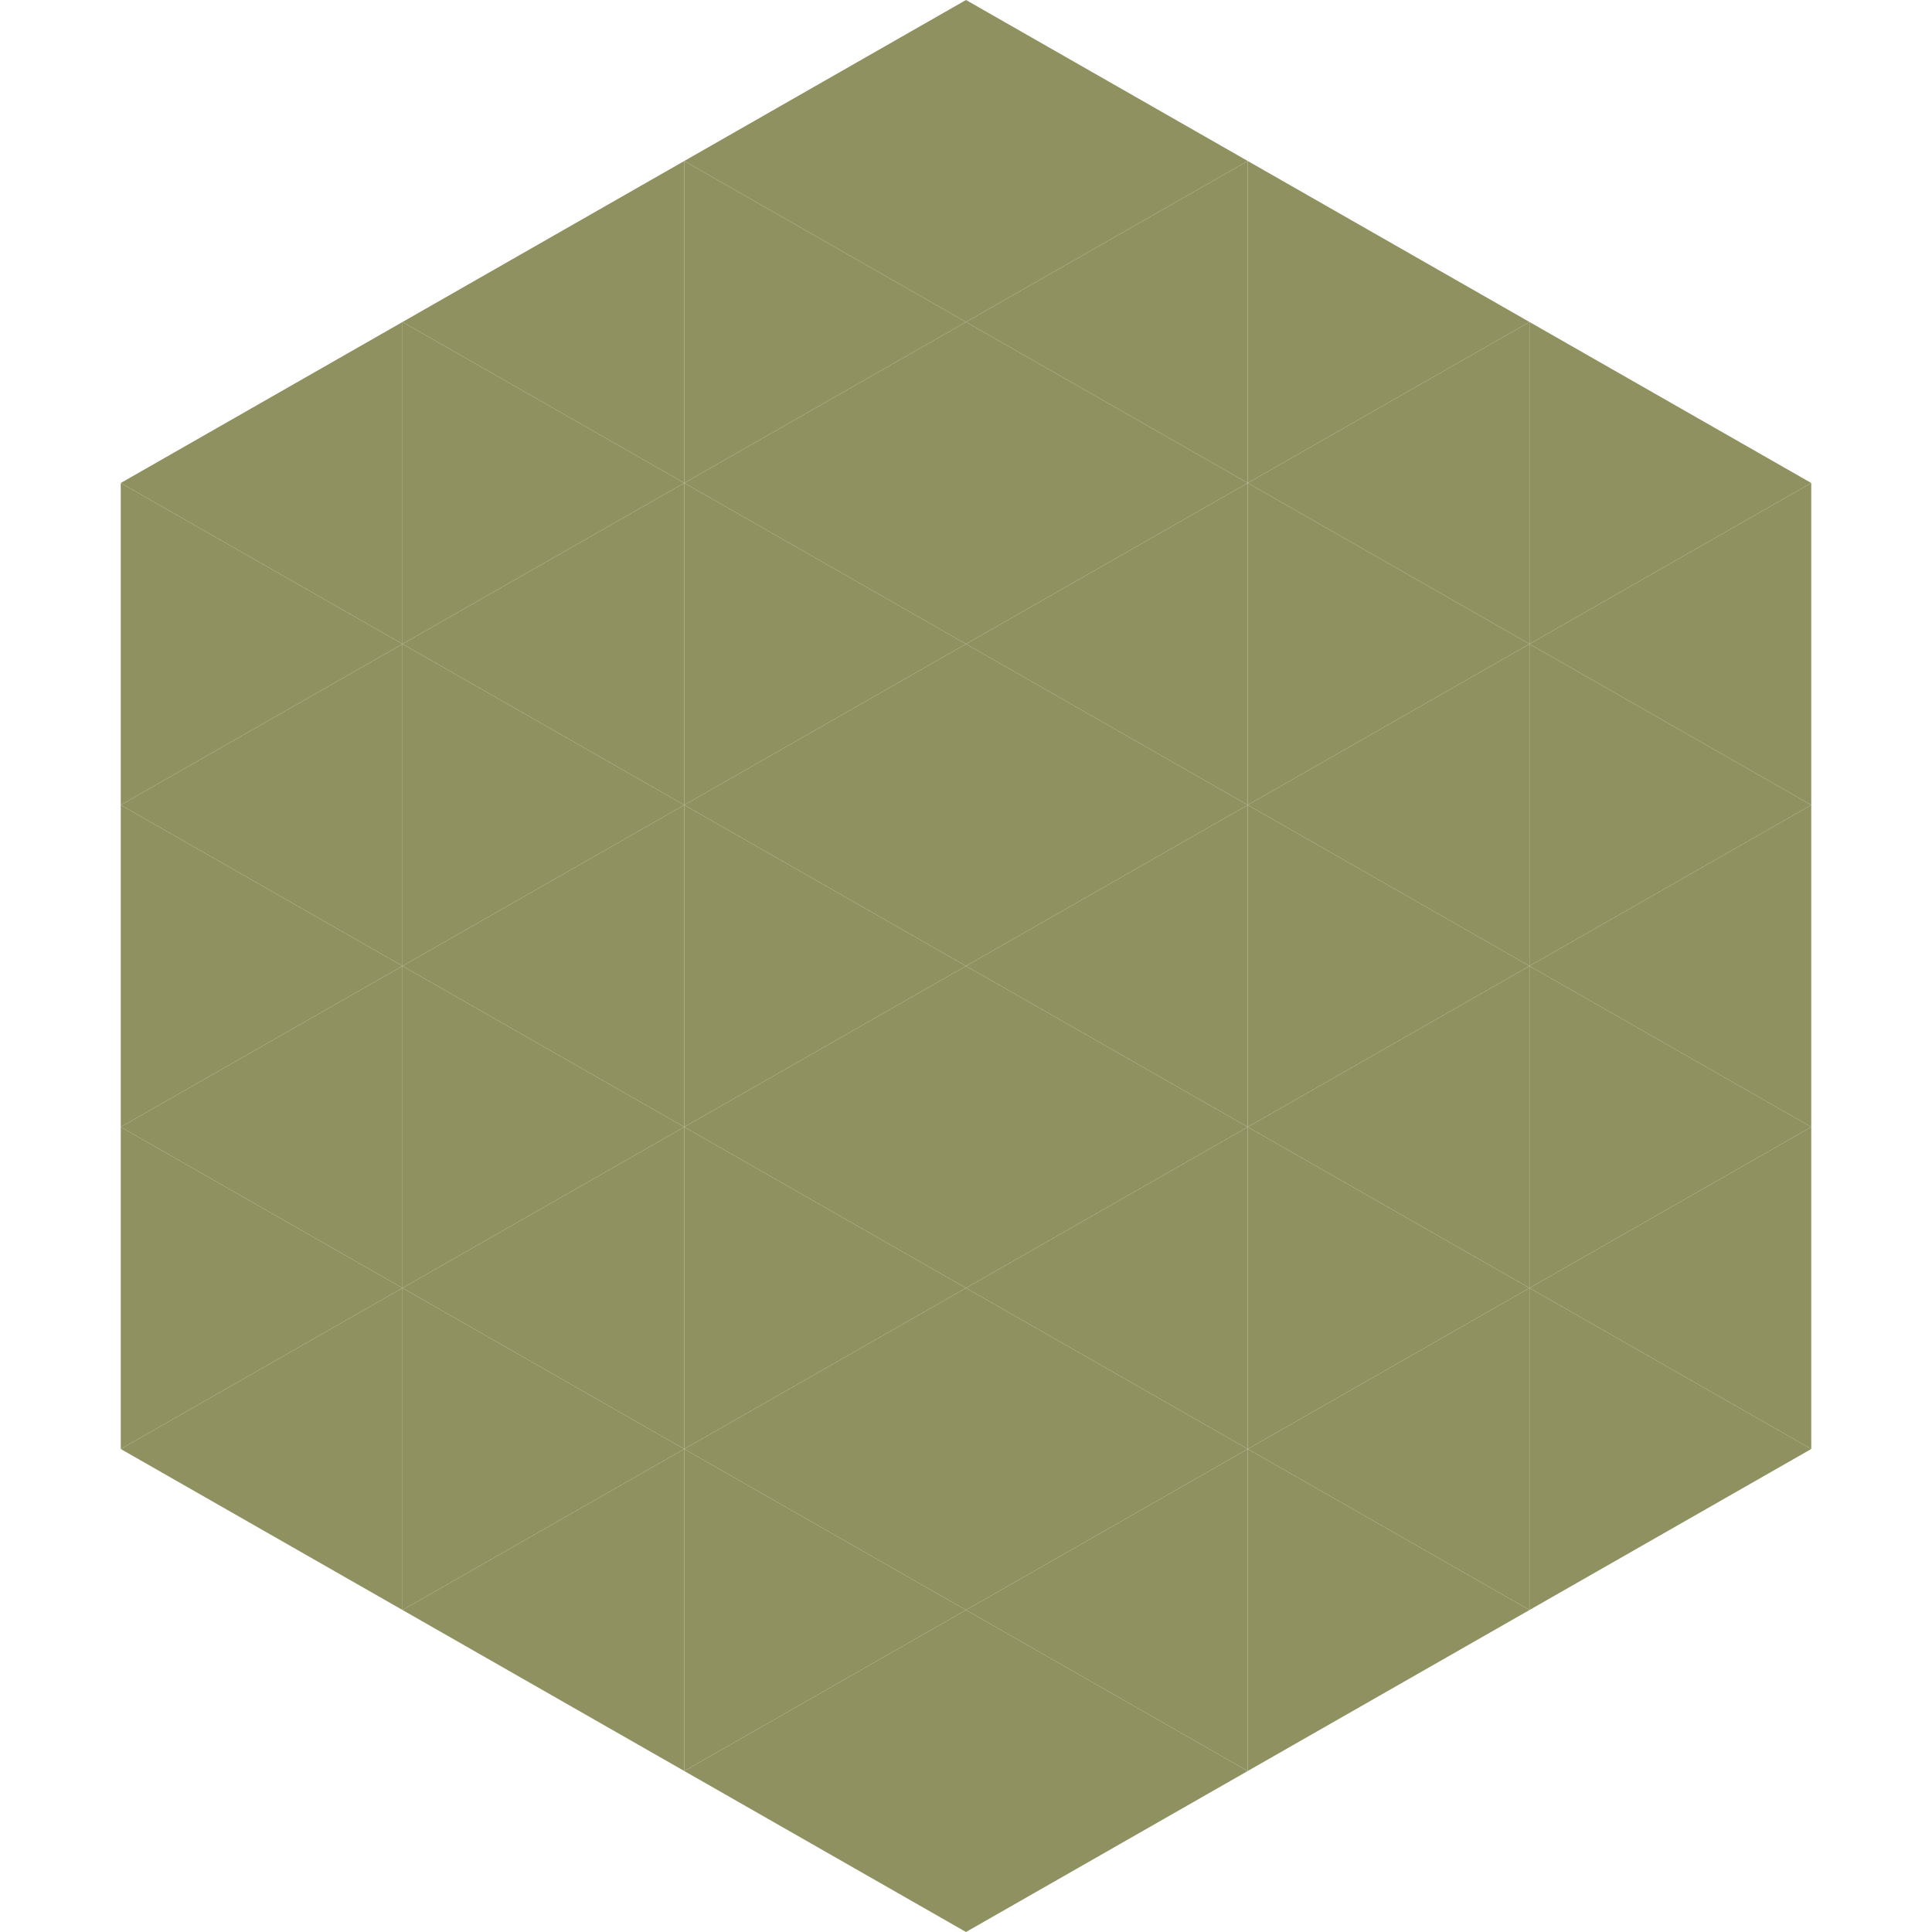
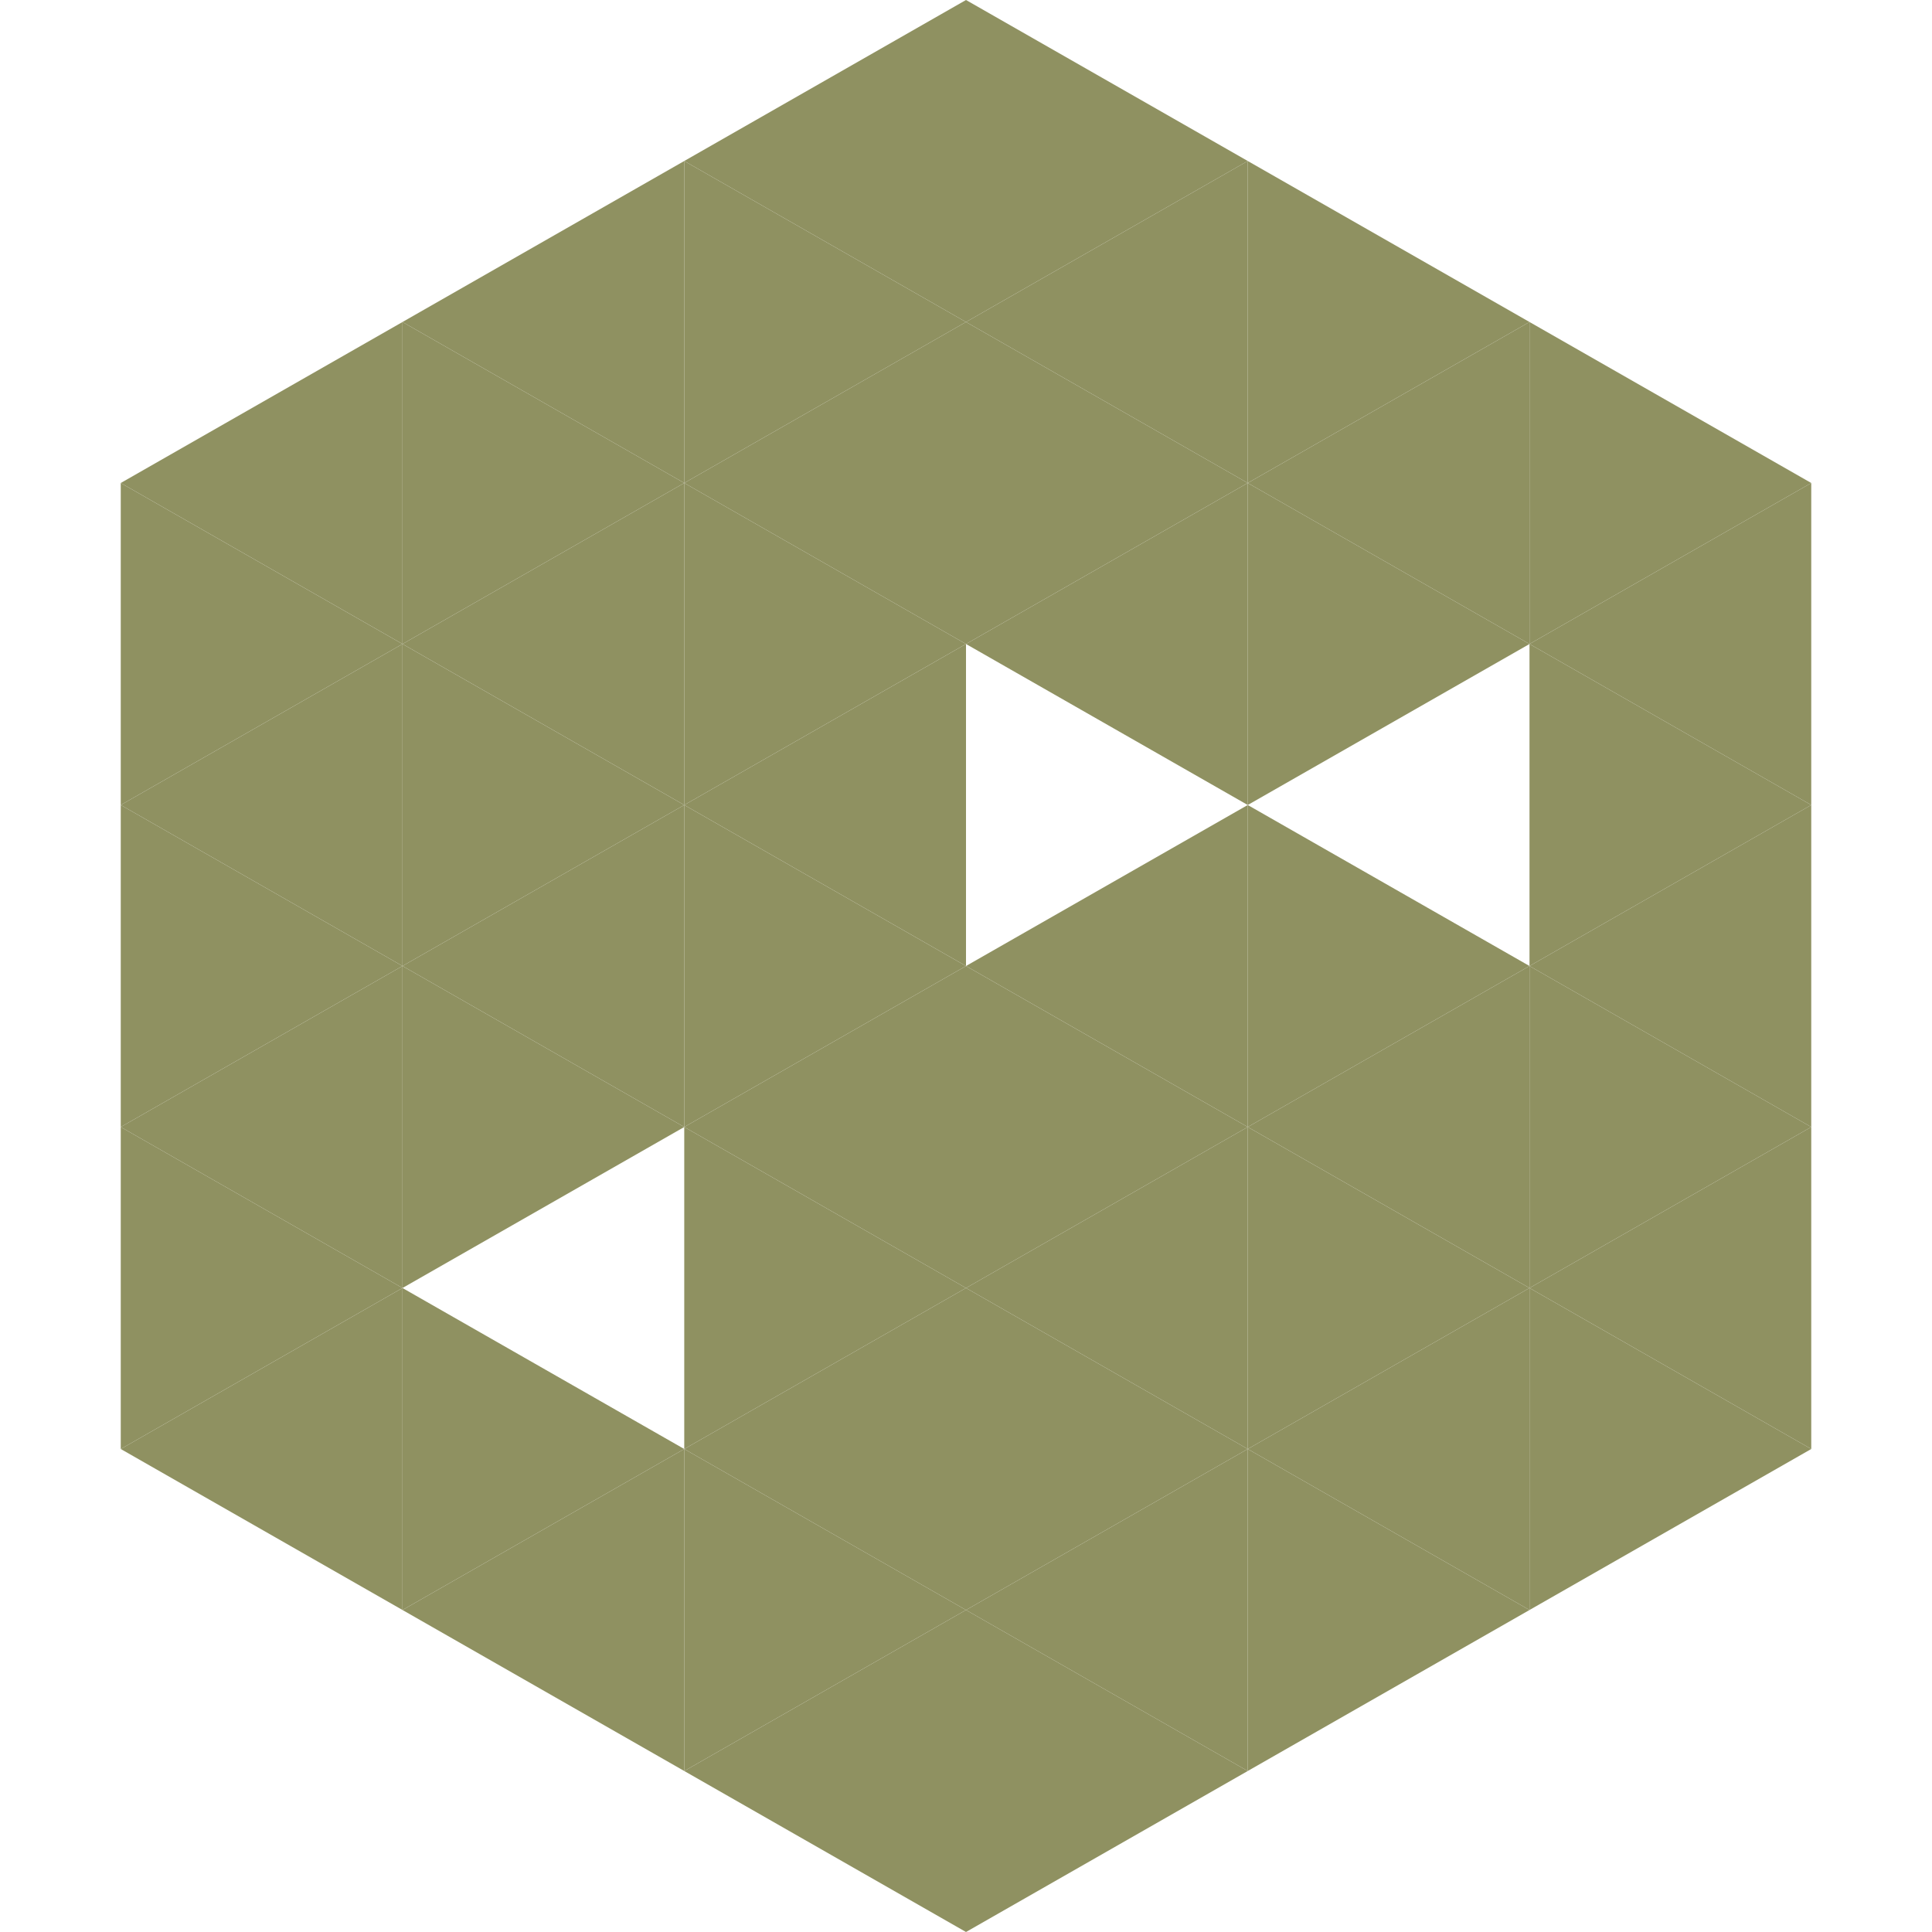
<svg xmlns="http://www.w3.org/2000/svg" width="240" height="240">
  <polygon points="50,40 15,60 50,80" style="fill:rgb(143,145,97)" />
  <polygon points="190,40 225,60 190,80" style="fill:rgb(143,145,97)" />
  <polygon points="15,60 50,80 15,100" style="fill:rgb(143,145,97)" />
  <polygon points="225,60 190,80 225,100" style="fill:rgb(143,145,97)" />
  <polygon points="50,80 15,100 50,120" style="fill:rgb(143,145,97)" />
  <polygon points="190,80 225,100 190,120" style="fill:rgb(143,145,97)" />
  <polygon points="15,100 50,120 15,140" style="fill:rgb(143,145,97)" />
  <polygon points="225,100 190,120 225,140" style="fill:rgb(143,145,97)" />
  <polygon points="50,120 15,140 50,160" style="fill:rgb(143,145,97)" />
  <polygon points="190,120 225,140 190,160" style="fill:rgb(143,145,97)" />
  <polygon points="15,140 50,160 15,180" style="fill:rgb(143,145,97)" />
  <polygon points="225,140 190,160 225,180" style="fill:rgb(143,145,97)" />
  <polygon points="50,160 15,180 50,200" style="fill:rgb(143,145,97)" />
  <polygon points="190,160 225,180 190,200" style="fill:rgb(143,145,97)" />
  <polygon points="15,180 50,200 15,220" style="fill:rgb(255,255,255); fill-opacity:0" />
  <polygon points="225,180 190,200 225,220" style="fill:rgb(255,255,255); fill-opacity:0" />
  <polygon points="50,0 85,20 50,40" style="fill:rgb(255,255,255); fill-opacity:0" />
  <polygon points="190,0 155,20 190,40" style="fill:rgb(255,255,255); fill-opacity:0" />
  <polygon points="85,20 50,40 85,60" style="fill:rgb(143,145,97)" />
  <polygon points="155,20 190,40 155,60" style="fill:rgb(143,145,97)" />
  <polygon points="50,40 85,60 50,80" style="fill:rgb(143,145,97)" />
  <polygon points="190,40 155,60 190,80" style="fill:rgb(143,145,97)" />
  <polygon points="85,60 50,80 85,100" style="fill:rgb(143,145,97)" />
  <polygon points="155,60 190,80 155,100" style="fill:rgb(143,145,97)" />
  <polygon points="50,80 85,100 50,120" style="fill:rgb(143,145,97)" />
-   <polygon points="190,80 155,100 190,120" style="fill:rgb(143,145,97)" />
  <polygon points="85,100 50,120 85,140" style="fill:rgb(143,145,97)" />
  <polygon points="155,100 190,120 155,140" style="fill:rgb(143,145,97)" />
  <polygon points="50,120 85,140 50,160" style="fill:rgb(143,145,97)" />
  <polygon points="190,120 155,140 190,160" style="fill:rgb(143,145,97)" />
-   <polygon points="85,140 50,160 85,180" style="fill:rgb(143,145,97)" />
  <polygon points="155,140 190,160 155,180" style="fill:rgb(143,145,97)" />
  <polygon points="50,160 85,180 50,200" style="fill:rgb(143,145,97)" />
  <polygon points="190,160 155,180 190,200" style="fill:rgb(143,145,97)" />
  <polygon points="85,180 50,200 85,220" style="fill:rgb(143,145,97)" />
  <polygon points="155,180 190,200 155,220" style="fill:rgb(143,145,97)" />
  <polygon points="120,0 85,20 120,40" style="fill:rgb(143,145,97)" />
  <polygon points="120,0 155,20 120,40" style="fill:rgb(143,145,97)" />
  <polygon points="85,20 120,40 85,60" style="fill:rgb(143,145,97)" />
  <polygon points="155,20 120,40 155,60" style="fill:rgb(143,145,97)" />
  <polygon points="120,40 85,60 120,80" style="fill:rgb(143,145,97)" />
  <polygon points="120,40 155,60 120,80" style="fill:rgb(143,145,97)" />
  <polygon points="85,60 120,80 85,100" style="fill:rgb(143,145,97)" />
  <polygon points="155,60 120,80 155,100" style="fill:rgb(143,145,97)" />
  <polygon points="120,80 85,100 120,120" style="fill:rgb(143,145,97)" />
-   <polygon points="120,80 155,100 120,120" style="fill:rgb(143,145,97)" />
  <polygon points="85,100 120,120 85,140" style="fill:rgb(143,145,97)" />
  <polygon points="155,100 120,120 155,140" style="fill:rgb(143,145,97)" />
  <polygon points="120,120 85,140 120,160" style="fill:rgb(143,145,97)" />
  <polygon points="120,120 155,140 120,160" style="fill:rgb(143,145,97)" />
  <polygon points="85,140 120,160 85,180" style="fill:rgb(143,145,97)" />
  <polygon points="155,140 120,160 155,180" style="fill:rgb(143,145,97)" />
  <polygon points="120,160 85,180 120,200" style="fill:rgb(143,145,97)" />
  <polygon points="120,160 155,180 120,200" style="fill:rgb(143,145,97)" />
  <polygon points="85,180 120,200 85,220" style="fill:rgb(143,145,97)" />
  <polygon points="155,180 120,200 155,220" style="fill:rgb(143,145,97)" />
  <polygon points="120,200 85,220 120,240" style="fill:rgb(143,145,97)" />
  <polygon points="120,200 155,220 120,240" style="fill:rgb(143,145,97)" />
  <polygon points="85,220 120,240 85,260" style="fill:rgb(255,255,255); fill-opacity:0" />
  <polygon points="155,220 120,240 155,260" style="fill:rgb(255,255,255); fill-opacity:0" />
</svg>